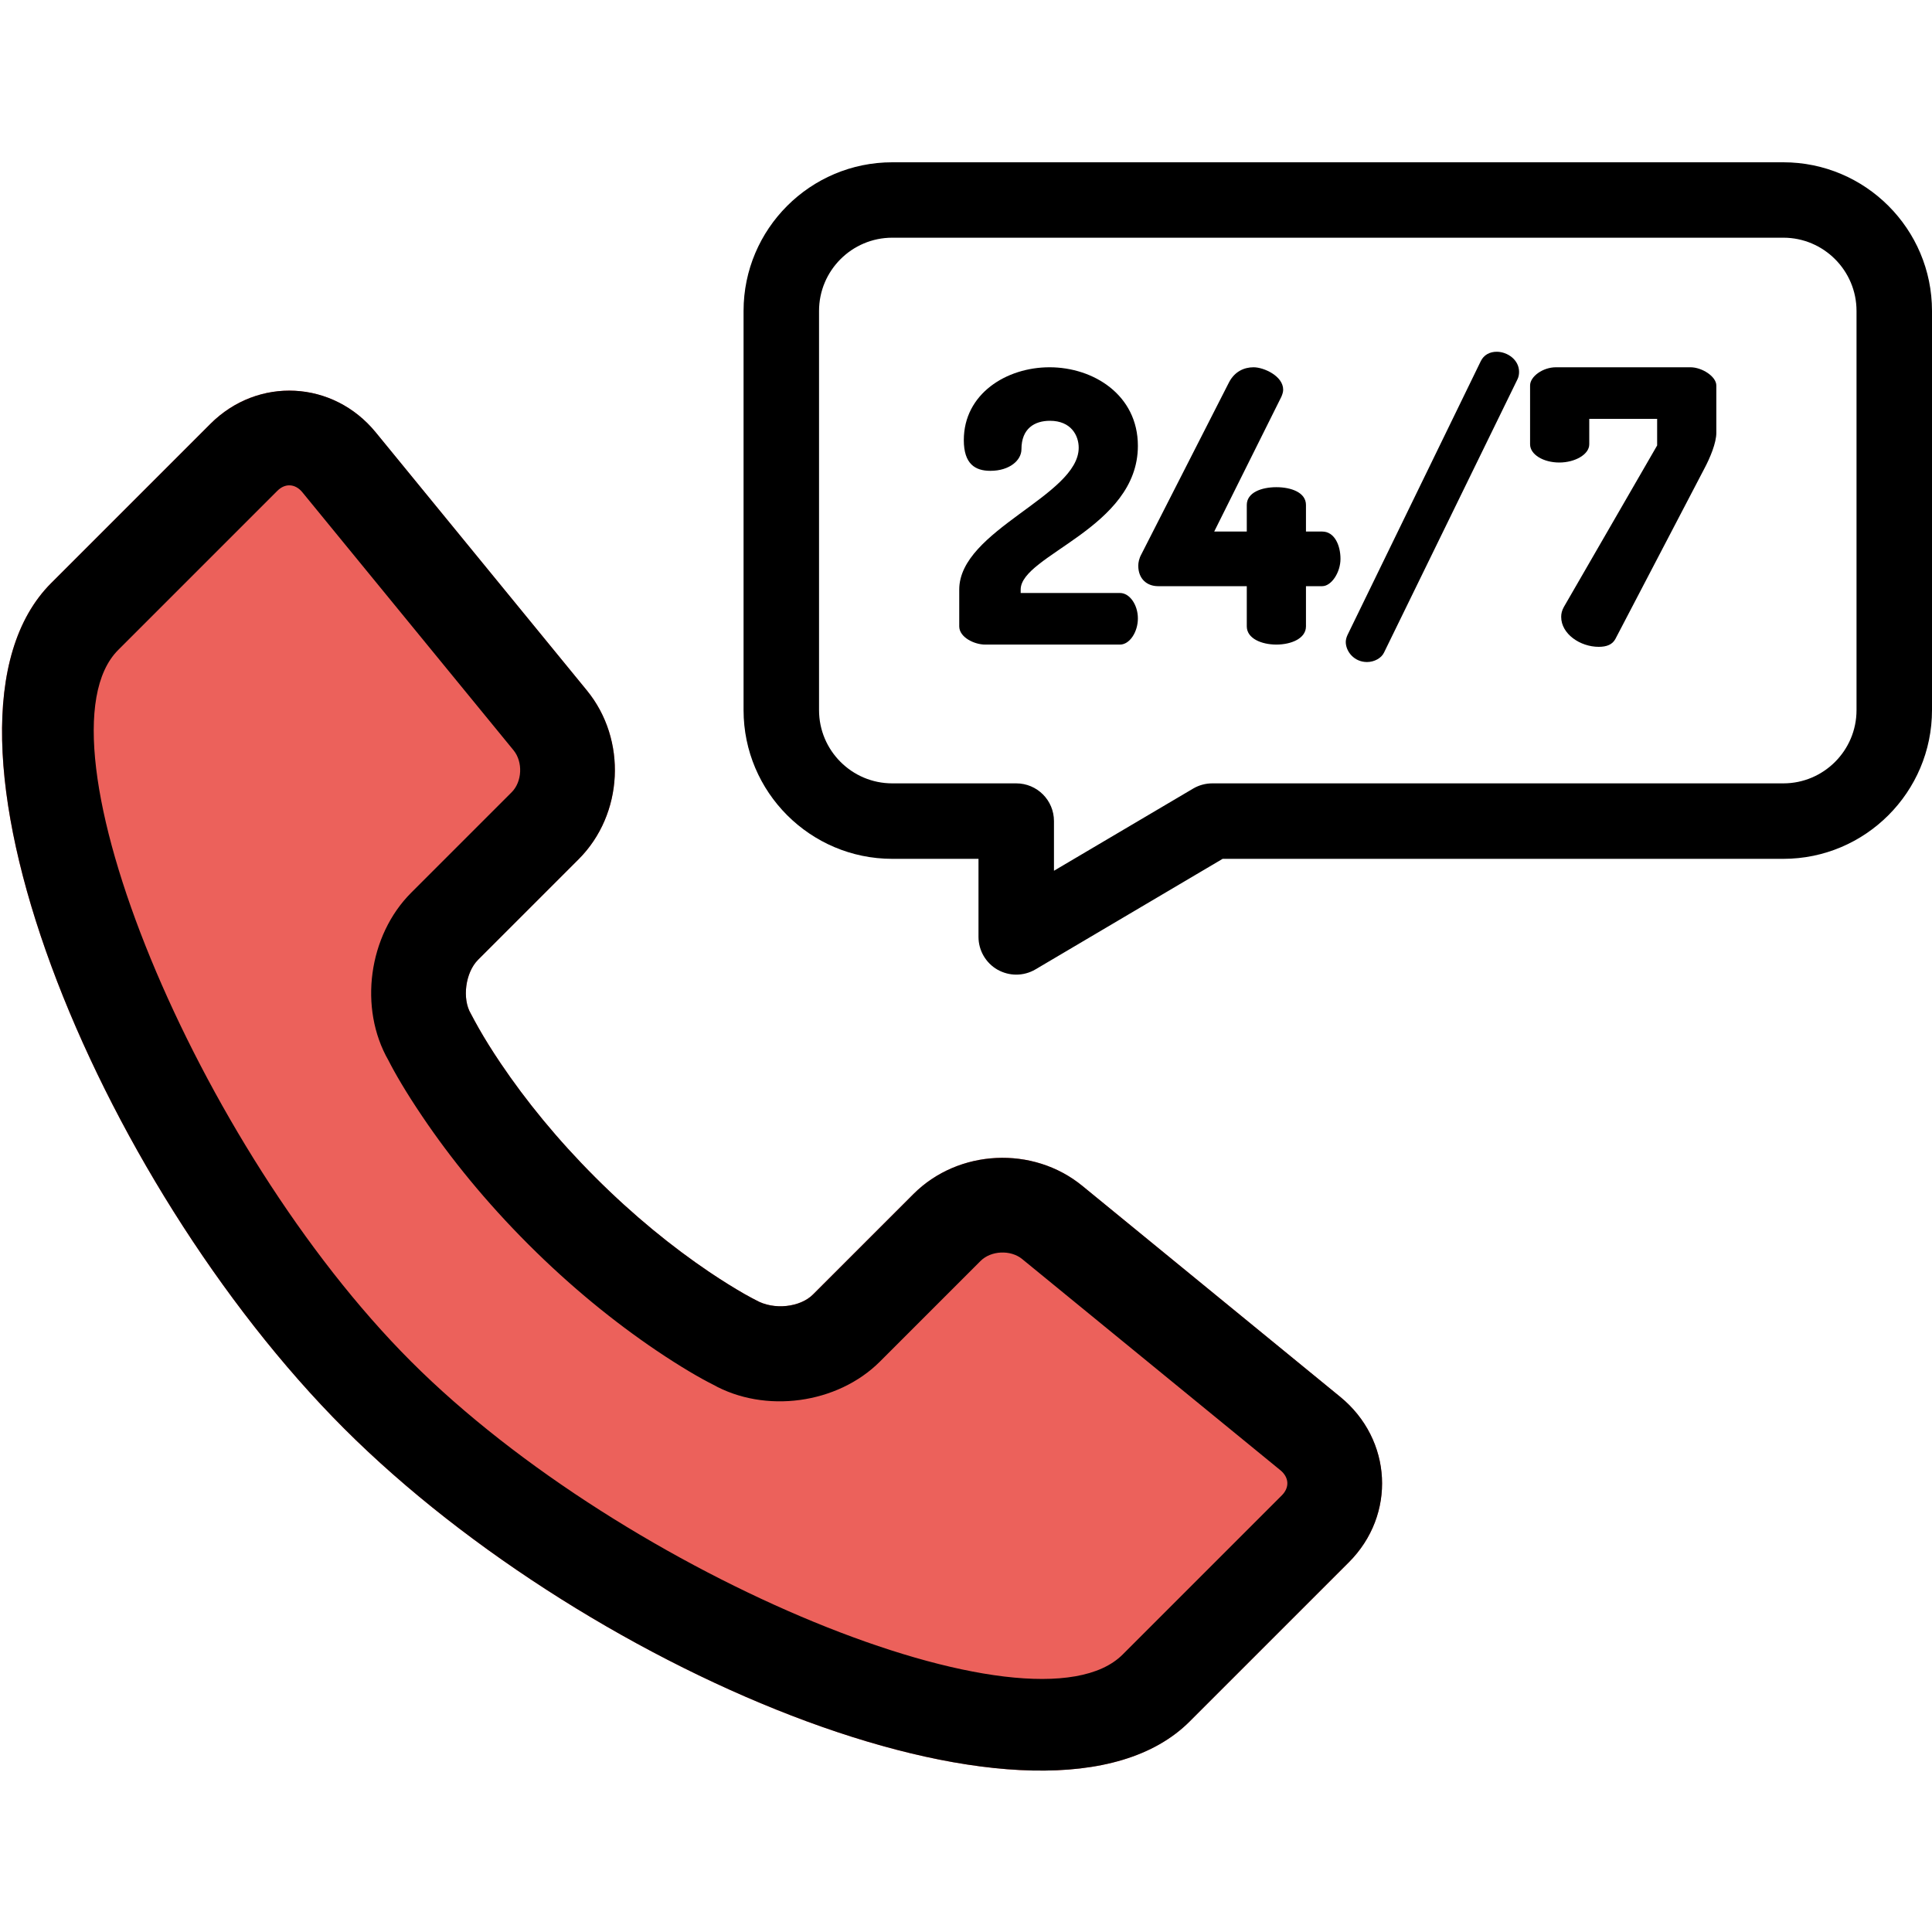
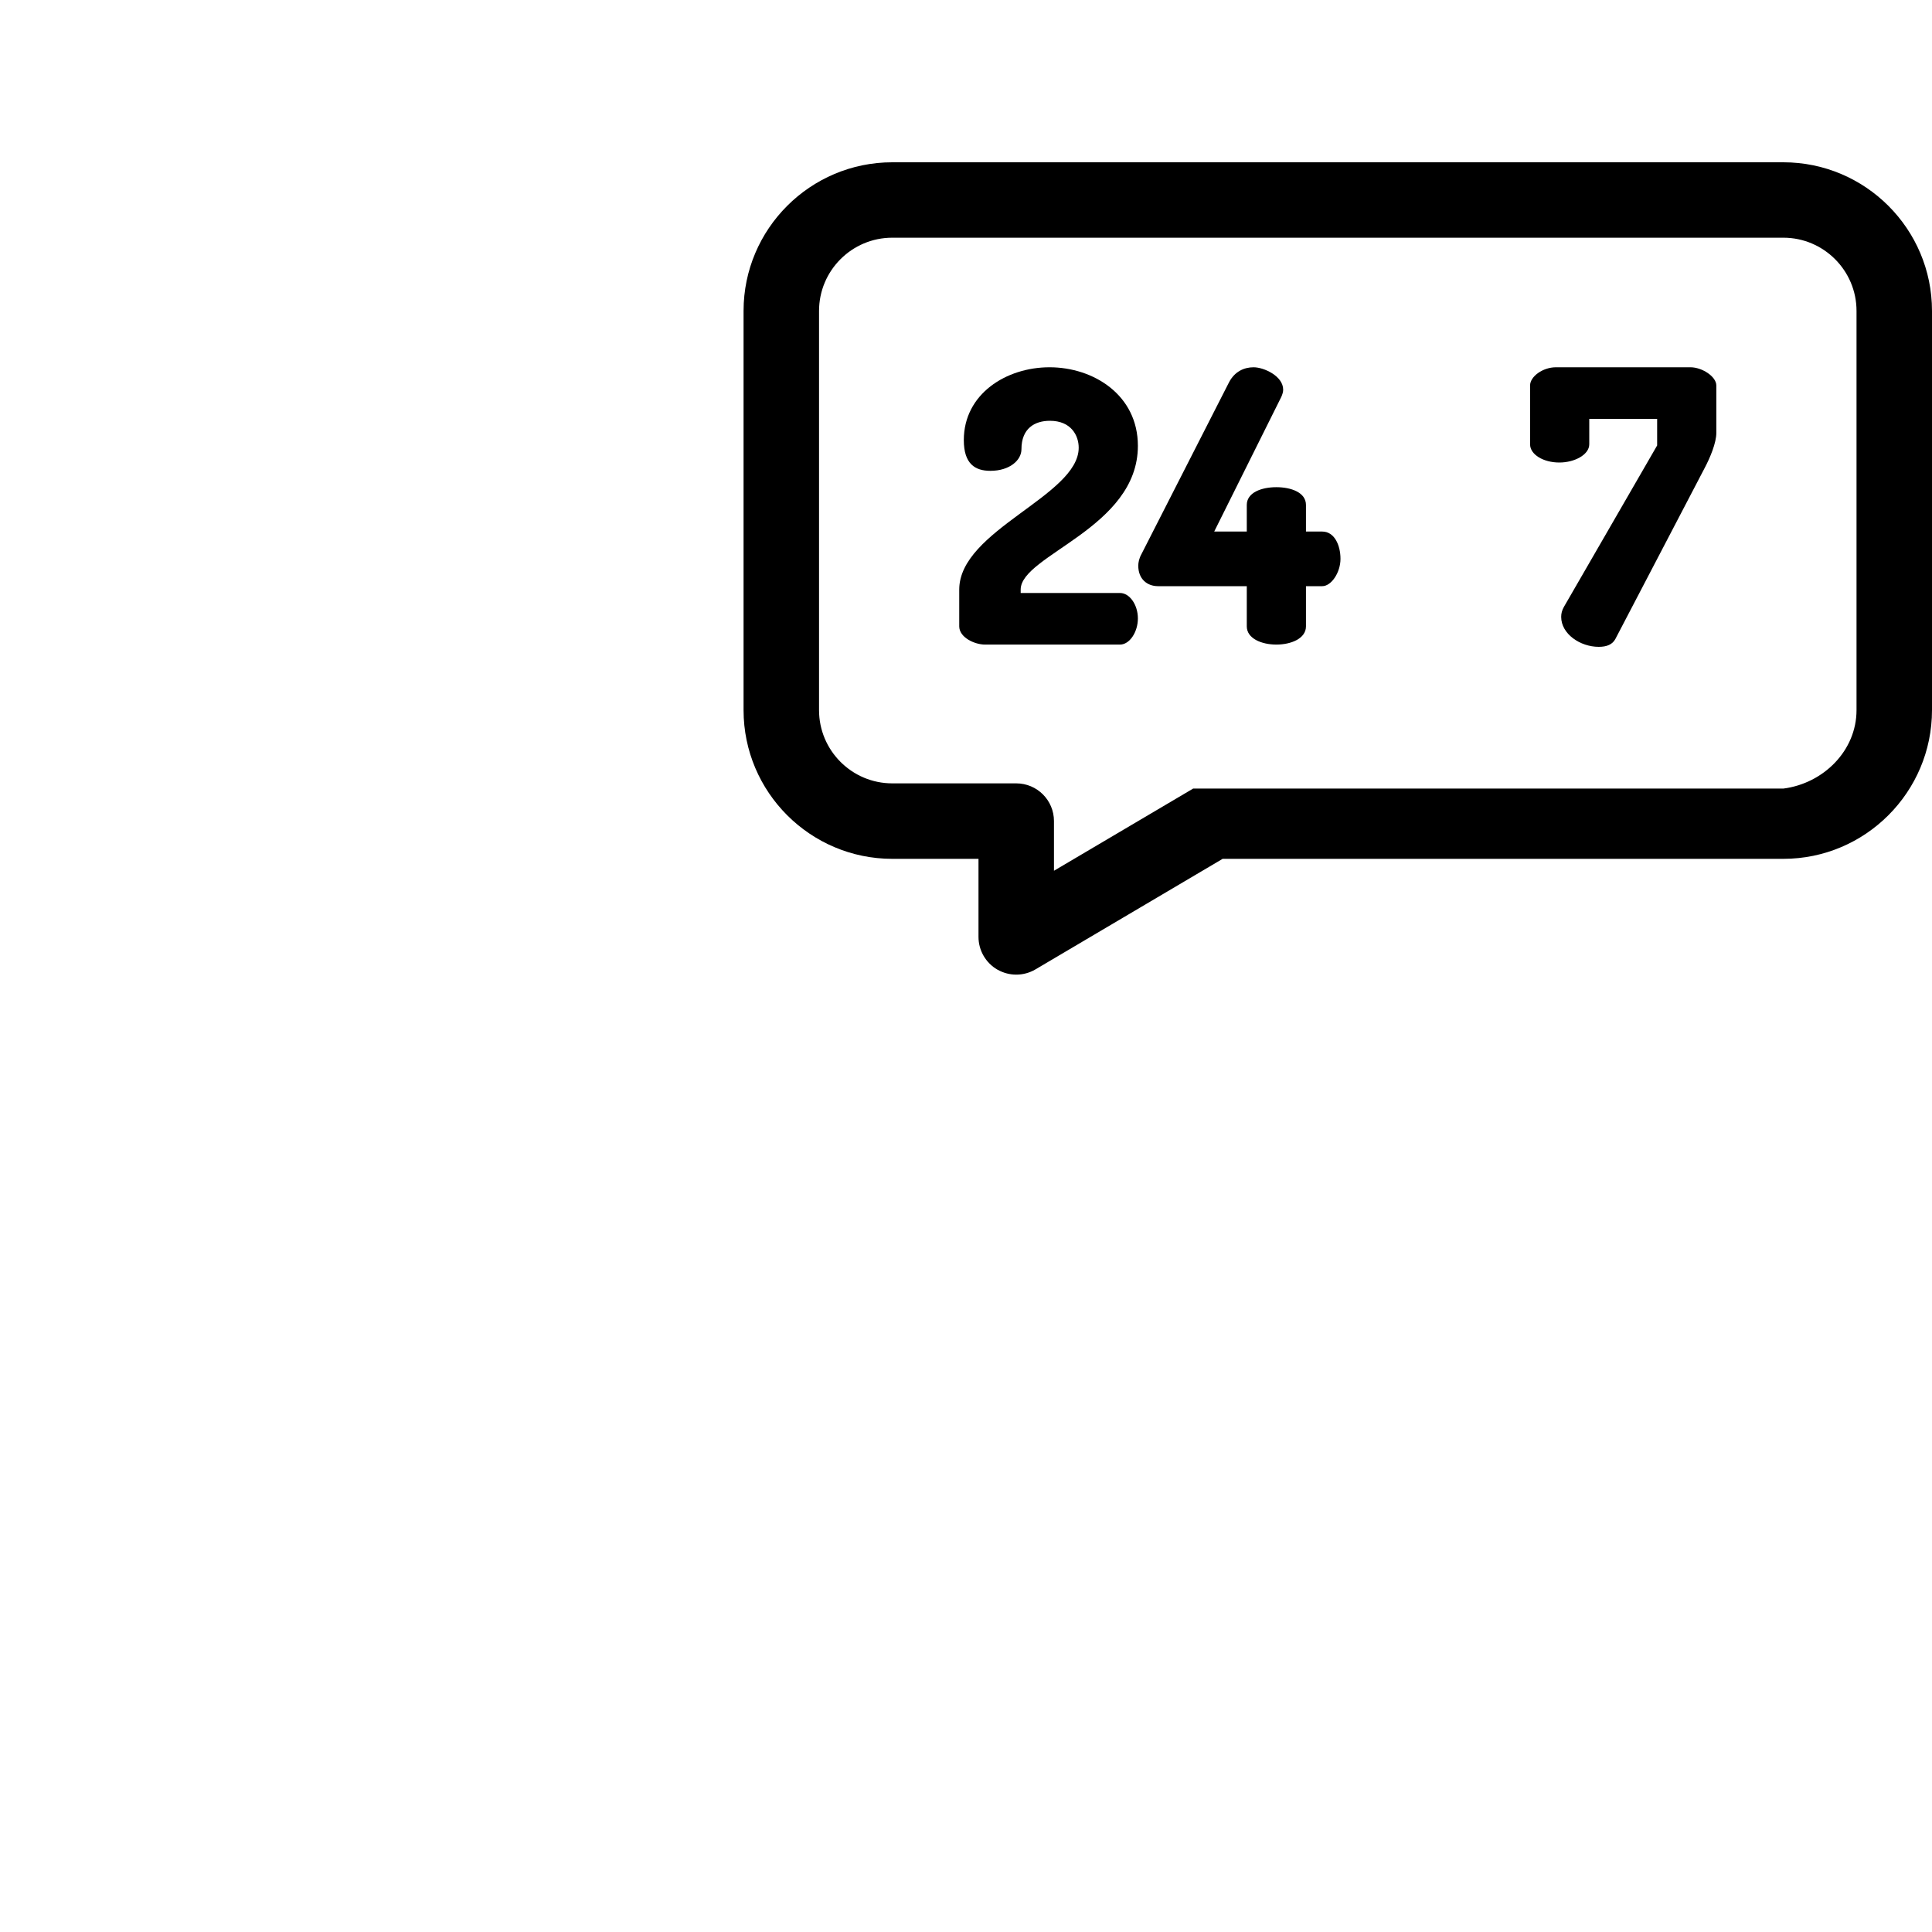
<svg xmlns="http://www.w3.org/2000/svg" width="30" height="30" viewBox="0 0 30 30" fill="none">
  <g clip-path="url(#clip0)">
-     <path d="M15.78 15.134C15.68 15.134 15.58 15.108 15.489 15.057C15.307 14.953 15.194 14.758 15.194 14.548V13.336H13.855C12.582 13.336 11.546 12.3 11.546 11.027V4.828C11.546 3.555 12.582 2.52 13.855 2.52H27.692C28.965 2.52 30 3.555 30 4.828V11.027C30 12.3 28.964 13.336 27.692 13.336H18.985L16.078 15.053C15.986 15.107 15.883 15.134 15.78 15.134ZM13.855 3.691C13.228 3.691 12.718 4.201 12.718 4.828V11.027C12.718 11.654 13.228 12.164 13.855 12.164H15.78C16.104 12.164 16.366 12.426 16.366 12.75V13.521L18.527 12.245C18.617 12.192 18.72 12.164 18.825 12.164H27.692C28.318 12.164 28.828 11.654 28.828 11.027V4.828C28.828 4.201 28.318 3.691 27.692 3.691H13.855Z" fill="black" />
+     <path d="M15.78 15.134C15.68 15.134 15.58 15.108 15.489 15.057C15.307 14.953 15.194 14.758 15.194 14.548V13.336H13.855C12.582 13.336 11.546 12.3 11.546 11.027V4.828C11.546 3.555 12.582 2.52 13.855 2.52H27.692C28.965 2.52 30 3.555 30 4.828V11.027C30 12.3 28.964 13.336 27.692 13.336H18.985L16.078 15.053C15.986 15.107 15.883 15.134 15.78 15.134ZM13.855 3.691C13.228 3.691 12.718 4.201 12.718 4.828V11.027C12.718 11.654 13.228 12.164 13.855 12.164H15.78C16.104 12.164 16.366 12.426 16.366 12.75V13.521L18.527 12.245H27.692C28.318 12.164 28.828 11.654 28.828 11.027V4.828C28.828 4.201 28.318 3.691 27.692 3.691H13.855Z" fill="black" />
    <path d="M16.297 5.703C16.98 5.703 17.669 6.133 17.669 6.923C17.669 8.201 15.849 8.619 15.849 9.155V9.208H17.392C17.54 9.208 17.669 9.39 17.669 9.603C17.669 9.815 17.54 10.009 17.392 10.009H15.296C15.131 10.009 14.895 9.897 14.895 9.726V9.155C14.895 8.23 16.75 7.7 16.75 6.952C16.75 6.764 16.633 6.534 16.303 6.534C16.067 6.534 15.861 6.652 15.861 6.976C15.861 7.146 15.679 7.311 15.378 7.311C15.143 7.311 14.966 7.205 14.966 6.834C14.966 6.116 15.626 5.703 16.297 5.703Z" fill="black" />
    <path d="M19.36 9.102H17.982C17.811 9.102 17.675 8.99 17.675 8.784C17.675 8.737 17.687 8.672 17.723 8.607L19.083 5.939C19.171 5.768 19.319 5.703 19.466 5.703C19.625 5.703 19.925 5.839 19.925 6.051C19.925 6.086 19.914 6.121 19.896 6.163L18.854 8.254H19.36V7.841C19.36 7.647 19.59 7.565 19.819 7.565C20.049 7.565 20.279 7.647 20.279 7.841V8.254H20.532C20.721 8.254 20.815 8.466 20.815 8.678C20.815 8.89 20.673 9.102 20.532 9.102H20.279V9.726C20.279 9.915 20.049 10.009 19.819 10.009C19.59 10.009 19.36 9.915 19.36 9.726V9.102Z" fill="black" />
-     <path d="M23.588 5.774C23.588 5.81 23.582 5.851 23.565 5.886L21.491 10.133C21.45 10.221 21.338 10.28 21.227 10.28C21.026 10.28 20.897 10.115 20.897 9.968C20.897 9.932 20.909 9.891 20.926 9.856L22.993 5.609C23.041 5.509 23.135 5.462 23.241 5.462C23.406 5.462 23.588 5.586 23.588 5.774Z" fill="black" />
    <path d="M26.651 6.722C26.651 6.875 26.557 7.105 26.462 7.282L25.084 9.921C25.037 10.009 24.949 10.044 24.825 10.044C24.537 10.044 24.242 9.844 24.242 9.579C24.242 9.526 24.254 9.479 24.283 9.426L25.732 6.917V6.504H24.678V6.899C24.678 7.058 24.454 7.182 24.213 7.182C23.965 7.182 23.759 7.058 23.759 6.899V5.986C23.759 5.845 23.959 5.703 24.16 5.703H26.25C26.427 5.703 26.651 5.845 26.651 5.986V6.722Z" fill="black" />
    <g clip-path="url(#clip1)">
      <path d="M20.944 24.26L18.472 26.731C16.267 28.936 9.199 26.037 5.343 22.183C1.488 18.326 -1.411 11.259 0.794 9.054L3.266 6.582C4.004 5.844 5.173 5.905 5.834 6.714L9.113 10.721C9.739 11.485 9.683 12.643 8.985 13.342L7.423 14.903C7.226 15.1 7.172 15.509 7.311 15.74C7.353 15.82 7.385 15.881 7.437 15.972C7.528 16.131 7.64 16.312 7.775 16.512C8.165 17.091 8.653 17.691 9.244 18.282C9.834 18.873 10.436 19.361 11.015 19.752C11.215 19.887 11.397 19.999 11.557 20.091C11.649 20.142 11.709 20.175 11.735 20.187C12.019 20.35 12.428 20.297 12.622 20.102L14.184 18.541C14.881 17.843 16.04 17.788 16.805 18.413L20.812 21.691C21.62 22.353 21.683 23.521 20.944 24.26Z" fill="#EC615B" />
      <path d="M20.944 24.26L18.473 26.731C16.268 28.936 9.199 26.037 5.344 22.183C1.488 18.326 -1.41 11.259 0.795 9.054L3.267 6.582C4.005 5.844 5.174 5.905 5.835 6.714L9.113 10.721C9.739 11.485 9.683 12.643 8.985 13.342L7.424 14.903C7.226 15.1 7.173 15.509 7.311 15.74C7.353 15.82 7.386 15.881 7.437 15.971C7.528 16.131 7.64 16.312 7.775 16.512C8.166 17.091 8.653 17.691 9.244 18.282C9.835 18.873 10.436 19.361 11.015 19.752C11.216 19.887 11.397 19.999 11.557 20.091C11.649 20.142 11.71 20.175 11.735 20.187C12.019 20.35 12.428 20.297 12.623 20.102L14.184 18.541C14.882 17.843 16.041 17.788 16.805 18.413L20.812 21.691C21.621 22.353 21.684 23.521 20.944 24.26ZM6.384 13.863L7.945 12.302C8.108 12.139 8.123 11.833 7.975 11.651L4.696 7.645C4.585 7.509 4.428 7.5 4.307 7.621L1.835 10.093C0.452 11.477 3.048 17.806 6.384 21.142C9.72 24.479 16.05 27.074 17.433 25.691L19.904 23.22C20.026 23.098 20.018 22.941 19.881 22.829L15.874 19.552C15.694 19.403 15.387 19.418 15.225 19.581L13.663 21.143C13.003 21.802 11.879 21.954 11.066 21.497C10.878 21.403 10.577 21.23 10.193 20.971C9.539 20.529 8.864 19.982 8.204 19.322C7.544 18.662 6.997 17.988 6.557 17.335C6.3 16.955 6.128 16.656 6.033 16.468C5.565 15.655 5.721 14.526 6.384 13.863Z" fill="black" />
    </g>
  </g>
  <defs>
    <clipPath id="clip0">
      <rect width="30" height="30" fill="white" />
    </clipPath>
    <clipPath id="clip1">
-       <rect width="25" height="25" fill="white" transform="translate(0 2.5)" />
-     </clipPath>
+       </clipPath>
  </defs>
</svg>